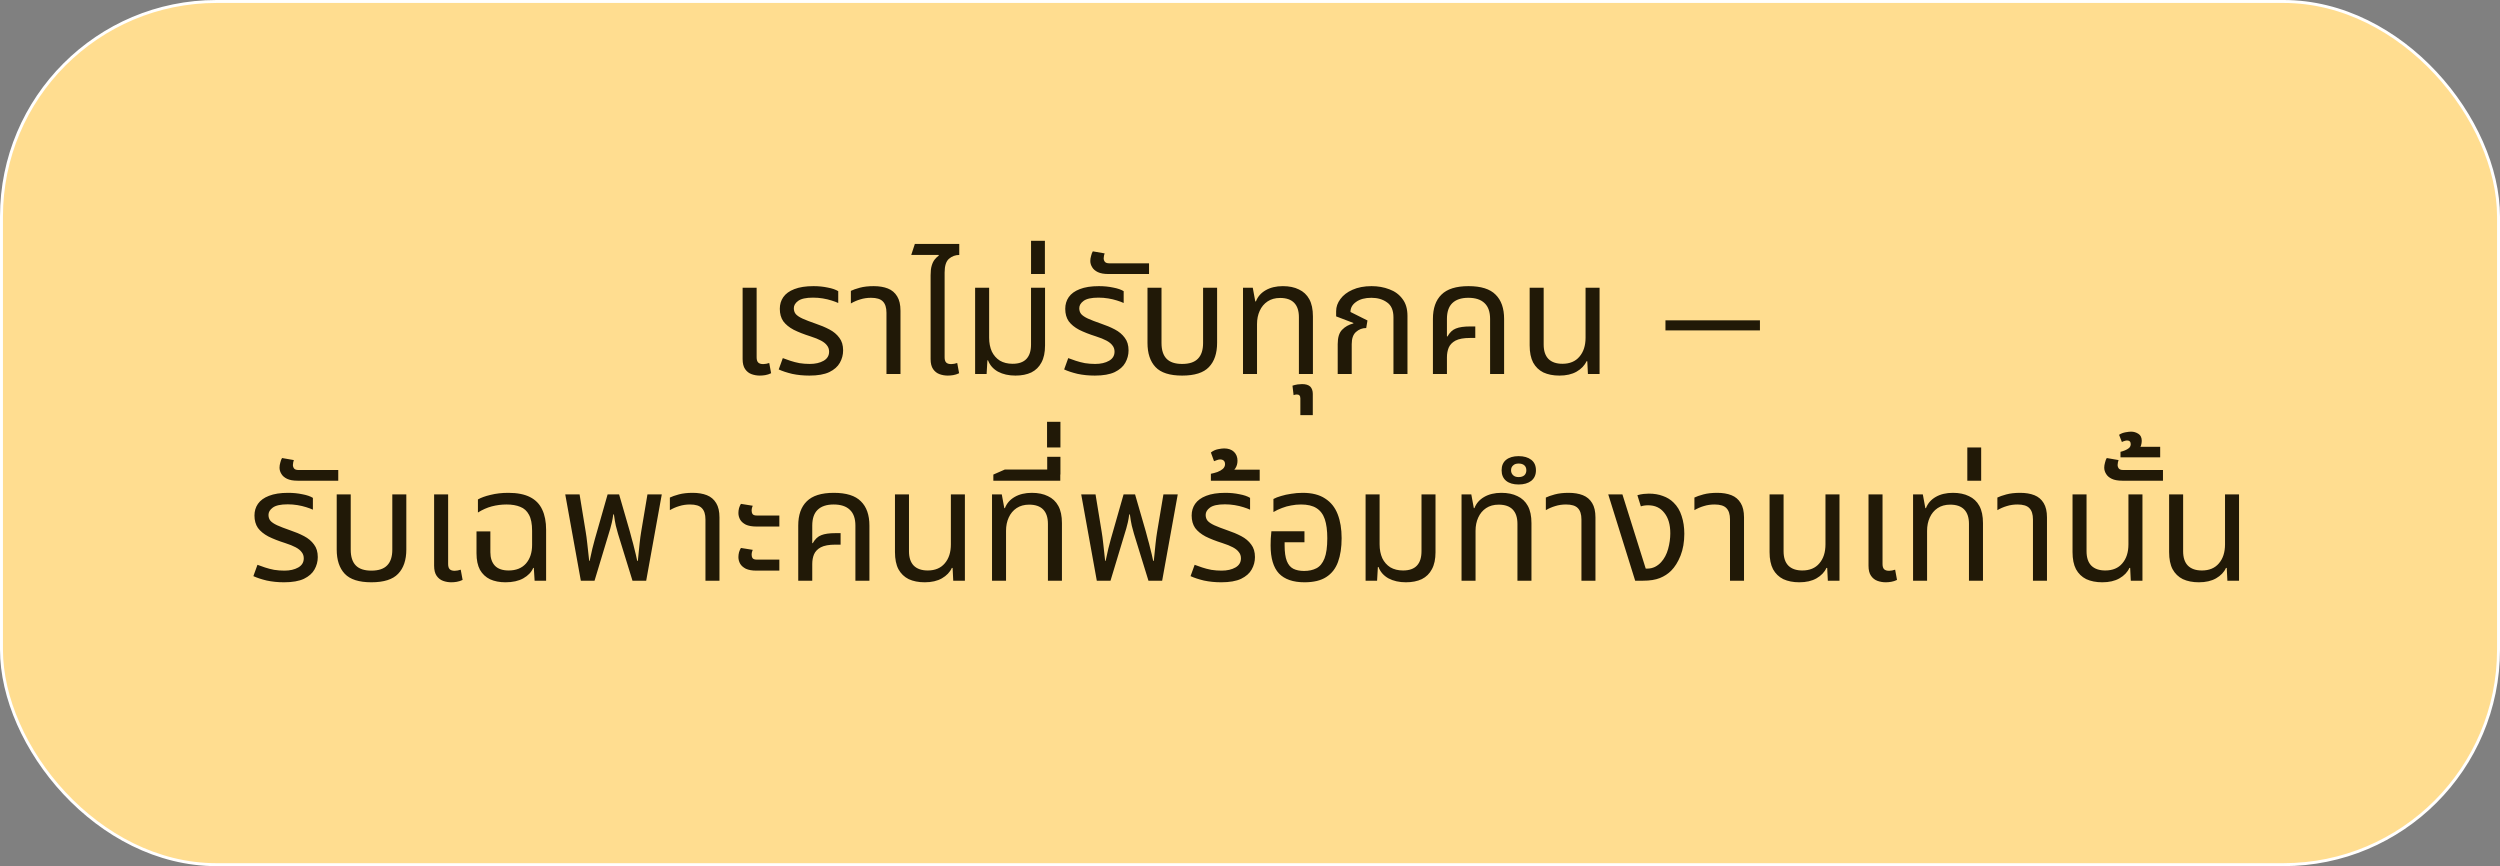
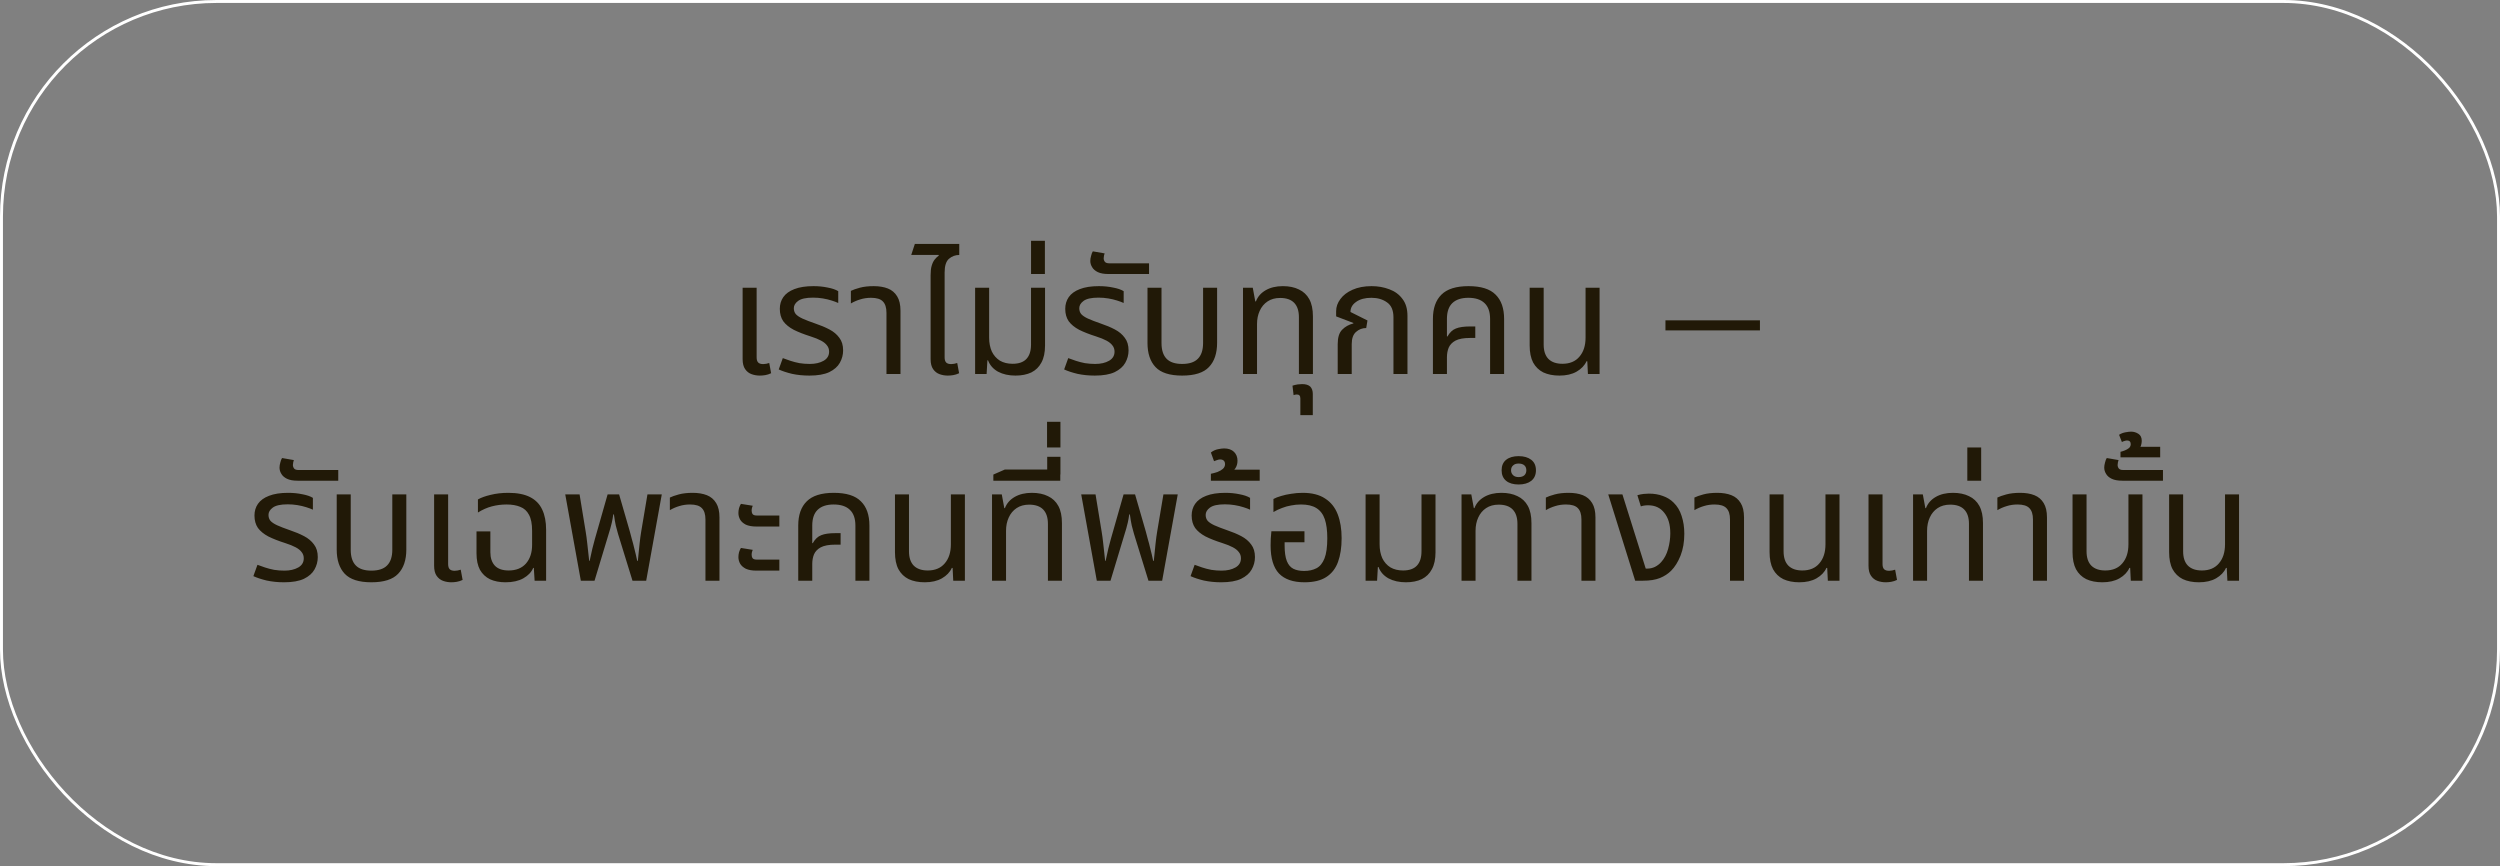
<svg xmlns="http://www.w3.org/2000/svg" width="254" height="88" viewBox="0 0 254 88" fill="none">
  <rect x="0" y="0" width="254" height="88" fill="#808080" stroke="none" />
-   <rect x="0.15" y="0.15" width="253.7" height="87.7" rx="21.85" fill="#FFDD90" />
  <rect x="0.15" y="0.15" width="253.7" height="87.7" rx="21.85" stroke="white" stroke-width="0.3" />
  <path d="M77.194 38.16C76.906 38.16 76.629 38.112 76.362 38.016C76.095 37.92 75.877 37.749 75.706 37.504C75.535 37.259 75.45 36.917 75.45 36.48V29.232H76.874V36.304C76.874 36.549 76.927 36.725 77.034 36.832C77.141 36.939 77.311 36.992 77.546 36.992C77.642 36.992 77.743 36.981 77.85 36.96C77.957 36.939 78.058 36.912 78.154 36.88L78.346 37.92C78.143 38.016 77.946 38.08 77.754 38.112C77.562 38.144 77.375 38.16 77.194 38.16ZM82.237 38.16C81.607 38.16 81.021 38.101 80.477 37.984C79.943 37.856 79.49 37.707 79.117 37.536L79.533 36.384C79.757 36.469 80.013 36.56 80.301 36.656C80.589 36.752 80.898 36.832 81.229 36.896C81.57 36.949 81.917 36.976 82.269 36.976C82.834 36.976 83.303 36.869 83.677 36.656C84.05 36.443 84.237 36.133 84.237 35.728C84.237 35.483 84.167 35.275 84.029 35.104C83.901 34.923 83.698 34.757 83.421 34.608C83.143 34.459 82.786 34.315 82.349 34.176C81.677 33.963 81.106 33.739 80.637 33.504C80.178 33.259 79.826 32.971 79.581 32.64C79.346 32.299 79.229 31.877 79.229 31.376C79.229 30.928 79.346 30.533 79.581 30.192C79.826 29.84 80.199 29.568 80.701 29.376C81.213 29.173 81.863 29.072 82.653 29.072C83.165 29.072 83.645 29.12 84.093 29.216C84.551 29.301 84.909 29.424 85.165 29.584V30.784C84.983 30.699 84.754 30.613 84.477 30.528C84.21 30.443 83.917 30.373 83.597 30.32C83.277 30.267 82.946 30.24 82.605 30.24C81.89 30.24 81.383 30.352 81.085 30.576C80.797 30.789 80.653 31.035 80.653 31.312C80.653 31.547 80.717 31.744 80.845 31.904C80.983 32.064 81.213 32.219 81.533 32.368C81.863 32.517 82.306 32.688 82.861 32.88C83.373 33.051 83.842 33.248 84.269 33.472C84.695 33.696 85.031 33.979 85.277 34.32C85.533 34.651 85.661 35.077 85.661 35.6C85.661 36.048 85.549 36.469 85.325 36.864C85.111 37.248 84.754 37.563 84.253 37.808C83.751 38.043 83.079 38.16 82.237 38.16ZM90.065 38V31.776C90.065 31.253 89.942 30.869 89.697 30.624C89.462 30.379 89.062 30.256 88.497 30.256C88.113 30.256 87.75 30.309 87.409 30.416C87.078 30.512 86.758 30.651 86.449 30.832V29.552C86.662 29.445 86.966 29.339 87.361 29.232C87.756 29.125 88.225 29.072 88.769 29.072C89.324 29.072 89.804 29.152 90.209 29.312C90.614 29.472 90.929 29.739 91.153 30.112C91.377 30.475 91.489 30.96 91.489 31.568V38H90.065ZM94.549 30.832V27.968C94.549 27.563 94.586 27.237 94.661 26.992C94.736 26.736 94.837 26.528 94.965 26.368C95.093 26.208 95.232 26.075 95.381 25.968L95.365 25.904H92.581L92.949 24.784H97.461V25.904C97.066 25.904 96.72 26.032 96.421 26.288C96.122 26.544 95.973 27.013 95.973 27.696V30.832H94.549ZM96.293 38.16C96.005 38.16 95.728 38.112 95.461 38.016C95.194 37.92 94.976 37.749 94.805 37.504C94.634 37.259 94.549 36.917 94.549 36.48V29.232H95.973V36.304C95.973 36.549 96.026 36.725 96.133 36.832C96.24 36.939 96.41 36.992 96.645 36.992C96.741 36.992 96.842 36.981 96.949 36.96C97.056 36.939 97.157 36.912 97.253 36.88L97.445 37.92C97.242 38.016 97.045 38.08 96.853 38.112C96.661 38.144 96.474 38.16 96.293 38.16ZM103.168 38.16C102.486 38.16 101.894 38.027 101.392 37.76C100.902 37.483 100.566 37.099 100.384 36.608H100.32L100.24 38H99.072V29.232H100.496V34.304C100.496 34.837 100.587 35.307 100.768 35.712C100.96 36.107 101.232 36.416 101.584 36.64C101.947 36.853 102.379 36.96 102.88 36.96C103.51 36.96 103.979 36.795 104.288 36.464C104.598 36.133 104.752 35.648 104.752 35.008V29.232H106.176V35.104C106.176 35.808 106.054 36.384 105.808 36.832C105.574 37.28 105.232 37.616 104.784 37.84C104.336 38.053 103.798 38.16 103.168 38.16ZM104.754 27.84V24.464H106.162V27.84H104.754ZM111.237 38.16C110.607 38.16 110.021 38.101 109.477 37.984C108.943 37.856 108.49 37.707 108.117 37.536L108.533 36.384C108.757 36.469 109.013 36.56 109.301 36.656C109.589 36.752 109.898 36.832 110.229 36.896C110.57 36.949 110.917 36.976 111.269 36.976C111.834 36.976 112.303 36.869 112.677 36.656C113.05 36.443 113.237 36.133 113.237 35.728C113.237 35.483 113.167 35.275 113.029 35.104C112.901 34.923 112.698 34.757 112.421 34.608C112.143 34.459 111.786 34.315 111.349 34.176C110.677 33.963 110.106 33.739 109.637 33.504C109.178 33.259 108.826 32.971 108.581 32.64C108.346 32.299 108.229 31.877 108.229 31.376C108.229 30.928 108.346 30.533 108.581 30.192C108.826 29.84 109.199 29.568 109.701 29.376C110.213 29.173 110.863 29.072 111.653 29.072C112.165 29.072 112.645 29.12 113.093 29.216C113.551 29.301 113.909 29.424 114.165 29.584V30.784C113.983 30.699 113.754 30.613 113.477 30.528C113.21 30.443 112.917 30.373 112.597 30.32C112.277 30.267 111.946 30.24 111.605 30.24C110.89 30.24 110.383 30.352 110.085 30.576C109.797 30.789 109.653 31.035 109.653 31.312C109.653 31.547 109.717 31.744 109.845 31.904C109.983 32.064 110.213 32.219 110.533 32.368C110.863 32.517 111.306 32.688 111.861 32.88C112.373 33.051 112.842 33.248 113.269 33.472C113.695 33.696 114.031 33.979 114.277 34.32C114.533 34.651 114.661 35.077 114.661 35.6C114.661 36.048 114.549 36.469 114.325 36.864C114.111 37.248 113.754 37.563 113.253 37.808C112.751 38.043 112.079 38.16 111.237 38.16ZM112.614 27.84C112.166 27.84 111.809 27.776 111.542 27.648C111.276 27.52 111.084 27.355 110.966 27.152C110.838 26.949 110.774 26.736 110.774 26.512C110.774 26.352 110.801 26.181 110.854 26C110.897 25.808 110.956 25.653 111.03 25.536L112.23 25.744C112.209 25.787 112.188 25.861 112.166 25.968C112.145 26.064 112.134 26.155 112.134 26.24C112.134 26.379 112.177 26.501 112.262 26.608C112.348 26.704 112.492 26.752 112.694 26.752H116.742V27.84H112.614ZM120.105 38.16C118.846 38.16 117.945 37.872 117.401 37.296C116.857 36.72 116.585 35.899 116.585 34.832V29.232H118.009V34.848C118.009 35.563 118.18 36.096 118.521 36.448C118.862 36.8 119.39 36.976 120.105 36.976C120.83 36.976 121.364 36.8 121.705 36.448C122.057 36.096 122.233 35.563 122.233 34.848V29.232H123.657V34.832C123.657 35.899 123.38 36.72 122.825 37.296C122.281 37.872 121.374 38.16 120.105 38.16ZM126.289 38V29.232H127.281L127.537 30.624H127.601C127.783 30.144 128.113 29.765 128.593 29.488C129.073 29.211 129.655 29.072 130.337 29.072C130.977 29.072 131.521 29.184 131.969 29.408C132.428 29.621 132.78 29.952 133.025 30.4C133.271 30.848 133.393 31.429 133.393 32.144V38H131.969V32.224C131.969 31.584 131.809 31.099 131.489 30.768C131.169 30.437 130.695 30.272 130.065 30.272C129.564 30.272 129.137 30.389 128.785 30.624C128.433 30.859 128.167 31.179 127.985 31.584C127.804 31.979 127.713 32.427 127.713 32.928V38H126.289ZM132.116 42.176V40.48C132.116 40.213 131.999 40.08 131.764 40.08C131.711 40.08 131.658 40.085 131.604 40.096C131.54 40.107 131.482 40.123 131.428 40.144L131.316 39.184C131.476 39.131 131.652 39.088 131.844 39.056C132.026 39.035 132.175 39.024 132.292 39.024C132.666 39.024 132.943 39.109 133.124 39.28C133.295 39.461 133.38 39.707 133.38 40.016V42.176H132.116ZM135.911 38V34.96C135.911 34.288 136.061 33.803 136.359 33.504C136.658 33.195 137.037 32.981 137.495 32.864L137.511 32.816L135.751 32.144V31.616C135.751 31.179 135.895 30.768 136.183 30.384C136.471 29.989 136.882 29.675 137.415 29.44C137.959 29.195 138.605 29.072 139.351 29.072C140.002 29.072 140.605 29.179 141.159 29.392C141.714 29.595 142.157 29.92 142.487 30.368C142.829 30.805 142.999 31.381 142.999 32.096V38H141.575V32.24C141.575 31.525 141.357 31.019 140.919 30.72C140.493 30.411 139.965 30.256 139.335 30.256C138.685 30.256 138.167 30.395 137.783 30.672C137.399 30.939 137.207 31.28 137.207 31.696L138.935 32.56L138.807 33.328C138.413 33.328 138.066 33.461 137.767 33.728C137.479 33.984 137.335 34.395 137.335 34.96V38H135.911ZM145.585 38V32.4C145.585 31.323 145.873 30.501 146.449 29.936C147.025 29.36 147.942 29.072 149.201 29.072C150.47 29.072 151.388 29.36 151.953 29.936C152.529 30.501 152.817 31.323 152.817 32.4V38H151.393V32.4C151.393 31.685 151.206 31.152 150.833 30.8C150.46 30.437 149.91 30.256 149.185 30.256C148.47 30.256 147.926 30.437 147.553 30.8C147.19 31.152 147.009 31.685 147.009 32.4V34.176L147.057 34.192C147.292 33.776 147.58 33.504 147.921 33.376C148.262 33.237 148.742 33.168 149.361 33.168H149.889V34.336H149.361C148.71 34.336 148.214 34.427 147.873 34.608C147.542 34.789 147.313 35.029 147.185 35.328C147.068 35.616 147.009 35.941 147.009 36.304V38H145.585ZM158.437 38.16C157.808 38.16 157.264 38.053 156.805 37.84C156.357 37.616 156.011 37.28 155.765 36.832C155.531 36.384 155.413 35.803 155.413 35.088V29.232H156.837V35.008C156.837 35.648 156.997 36.133 157.317 36.464C157.648 36.795 158.123 36.96 158.741 36.96C159.488 36.96 160.064 36.72 160.469 36.24C160.885 35.76 161.093 35.115 161.093 34.304V29.232H162.517V38H161.333L161.269 36.704H161.189C160.997 37.131 160.661 37.483 160.181 37.76C159.712 38.027 159.131 38.16 158.437 38.16ZM178.81 33.568H169.21V32.544H178.81V33.568ZM28.862 59.16C28.232 59.16 27.646 59.101 27.102 58.984C26.568 58.856 26.115 58.707 25.742 58.536L26.158 57.384C26.382 57.469 26.638 57.56 26.926 57.656C27.214 57.752 27.523 57.832 27.854 57.896C28.195 57.949 28.542 57.976 28.894 57.976C29.459 57.976 29.928 57.869 30.302 57.656C30.675 57.443 30.862 57.133 30.862 56.728C30.862 56.483 30.792 56.275 30.654 56.104C30.526 55.923 30.323 55.757 30.046 55.608C29.768 55.459 29.411 55.315 28.974 55.176C28.302 54.963 27.731 54.739 27.262 54.504C26.803 54.259 26.451 53.971 26.206 53.64C25.971 53.299 25.854 52.877 25.854 52.376C25.854 51.928 25.971 51.533 26.206 51.192C26.451 50.84 26.824 50.568 27.326 50.376C27.838 50.173 28.488 50.072 29.278 50.072C29.79 50.072 30.27 50.12 30.718 50.216C31.176 50.301 31.534 50.424 31.79 50.584V51.784C31.608 51.699 31.379 51.613 31.102 51.528C30.835 51.443 30.542 51.373 30.222 51.32C29.902 51.267 29.571 51.24 29.23 51.24C28.515 51.24 28.008 51.352 27.71 51.576C27.422 51.789 27.278 52.035 27.278 52.312C27.278 52.547 27.342 52.744 27.47 52.904C27.608 53.064 27.838 53.219 28.158 53.368C28.488 53.517 28.931 53.688 29.486 53.88C29.998 54.051 30.467 54.248 30.894 54.472C31.32 54.696 31.656 54.979 31.902 55.32C32.158 55.651 32.286 56.077 32.286 56.6C32.286 57.048 32.174 57.469 31.95 57.864C31.736 58.248 31.379 58.563 30.878 58.808C30.376 59.043 29.704 59.16 28.862 59.16ZM30.239 48.84C29.791 48.84 29.434 48.776 29.167 48.648C28.901 48.52 28.709 48.355 28.591 48.152C28.463 47.949 28.399 47.736 28.399 47.512C28.399 47.352 28.426 47.181 28.479 47C28.522 46.808 28.581 46.653 28.655 46.536L29.855 46.744C29.834 46.787 29.813 46.861 29.791 46.968C29.77 47.064 29.759 47.155 29.759 47.24C29.759 47.379 29.802 47.501 29.887 47.608C29.973 47.704 30.117 47.752 30.319 47.752H34.367V48.84H30.239ZM37.73 59.16C36.471 59.16 35.57 58.872 35.026 58.296C34.482 57.72 34.21 56.899 34.21 55.832V50.232H35.634V55.848C35.634 56.563 35.805 57.096 36.146 57.448C36.487 57.8 37.015 57.976 37.73 57.976C38.455 57.976 38.989 57.8 39.33 57.448C39.682 57.096 39.858 56.563 39.858 55.848V50.232H41.282V55.832C41.282 56.899 41.005 57.72 40.45 58.296C39.906 58.872 38.999 59.16 37.73 59.16ZM45.85 59.16C45.562 59.16 45.285 59.112 45.018 59.016C44.752 58.92 44.533 58.749 44.362 58.504C44.192 58.259 44.106 57.917 44.106 57.48V50.232H45.53V57.304C45.53 57.549 45.584 57.725 45.69 57.832C45.797 57.939 45.968 57.992 46.202 57.992C46.298 57.992 46.4 57.981 46.506 57.96C46.613 57.939 46.714 57.912 46.81 57.88L47.002 58.92C46.8 59.016 46.602 59.08 46.41 59.112C46.218 59.144 46.032 59.16 45.85 59.16ZM51.357 59.16C50.76 59.16 50.237 59.059 49.789 58.856C49.352 58.643 49.011 58.323 48.765 57.896C48.531 57.459 48.413 56.899 48.413 56.216V53.992H49.821V56.104C49.821 56.691 49.976 57.149 50.285 57.48C50.594 57.8 51.059 57.96 51.677 57.96C52.434 57.96 53.021 57.725 53.437 57.256C53.853 56.776 54.061 56.147 54.061 55.368V53.928C54.061 53.224 53.955 52.68 53.741 52.296C53.538 51.912 53.245 51.645 52.861 51.496C52.477 51.336 52.013 51.256 51.469 51.256C50.957 51.256 50.456 51.32 49.965 51.448C49.485 51.576 49.016 51.784 48.557 52.072V50.744C48.867 50.563 49.293 50.408 49.837 50.28C50.392 50.141 50.995 50.072 51.645 50.072C52.552 50.072 53.288 50.216 53.853 50.504C54.419 50.792 54.829 51.213 55.085 51.768C55.352 52.323 55.485 53.011 55.485 53.832V59H54.317L54.237 57.704H54.173C53.992 58.131 53.656 58.483 53.165 58.76C52.685 59.027 52.083 59.16 51.357 59.16ZM59.013 59L57.429 50.232H58.885L59.509 54.04C59.563 54.349 59.616 54.749 59.669 55.24C59.723 55.731 59.787 56.312 59.861 56.984H59.909C60.005 56.525 60.096 56.115 60.181 55.752C60.277 55.389 60.363 55.064 60.437 54.776C60.523 54.477 60.597 54.216 60.661 53.992L61.733 50.232H62.901L63.989 53.992C64.053 54.216 64.123 54.477 64.197 54.776C64.283 55.064 64.368 55.389 64.453 55.752C64.549 56.115 64.645 56.525 64.741 56.984H64.805C64.869 56.312 64.928 55.731 64.981 55.24C65.035 54.749 65.088 54.349 65.141 54.04L65.781 50.232H67.237L65.653 59H64.261L62.789 54.232C62.715 53.965 62.64 53.688 62.565 53.4C62.501 53.112 62.437 52.733 62.373 52.264H62.309C62.267 52.573 62.219 52.845 62.165 53.08C62.112 53.315 62.059 53.523 62.005 53.704C61.952 53.885 61.899 54.061 61.845 54.232L60.405 59H59.013ZM71.674 59V52.776C71.674 52.253 71.552 51.869 71.306 51.624C71.072 51.379 70.672 51.256 70.106 51.256C69.722 51.256 69.36 51.309 69.018 51.416C68.688 51.512 68.368 51.651 68.058 51.832V50.552C68.272 50.445 68.576 50.339 68.97 50.232C69.365 50.125 69.834 50.072 70.378 50.072C70.933 50.072 71.413 50.152 71.818 50.312C72.224 50.472 72.538 50.739 72.762 51.112C72.986 51.475 73.098 51.96 73.098 52.568V59H71.674ZM76.846 53.496C76.409 53.496 76.052 53.432 75.774 53.304C75.508 53.165 75.316 52.995 75.198 52.792C75.081 52.579 75.022 52.355 75.022 52.12C75.022 51.96 75.044 51.795 75.086 51.624C75.14 51.453 75.204 51.309 75.278 51.192L76.478 51.384C76.457 51.437 76.43 51.512 76.398 51.608C76.377 51.704 76.366 51.8 76.366 51.896C76.366 52.035 76.404 52.152 76.478 52.248C76.553 52.333 76.692 52.376 76.894 52.376H79.182V53.496H76.846ZM76.846 57.976C76.409 57.976 76.052 57.912 75.774 57.784C75.508 57.645 75.316 57.475 75.198 57.272C75.081 57.059 75.022 56.835 75.022 56.6C75.022 56.44 75.044 56.275 75.086 56.104C75.14 55.933 75.204 55.789 75.278 55.672L76.478 55.864C76.457 55.917 76.43 55.992 76.398 56.088C76.377 56.184 76.366 56.28 76.366 56.376C76.366 56.515 76.404 56.632 76.478 56.728C76.553 56.813 76.692 56.856 76.894 56.856H79.182V57.976H76.846ZM81.101 59V53.4C81.101 52.323 81.389 51.501 81.965 50.936C82.541 50.36 83.458 50.072 84.717 50.072C85.986 50.072 86.903 50.36 87.469 50.936C88.045 51.501 88.333 52.323 88.333 53.4V59H86.909V53.4C86.909 52.685 86.722 52.152 86.349 51.8C85.975 51.437 85.426 51.256 84.701 51.256C83.986 51.256 83.442 51.437 83.069 51.8C82.706 52.152 82.525 52.685 82.525 53.4V55.176L82.573 55.192C82.807 54.776 83.095 54.504 83.437 54.376C83.778 54.237 84.258 54.168 84.877 54.168H85.405V55.336H84.877C84.226 55.336 83.73 55.427 83.389 55.608C83.058 55.789 82.829 56.029 82.701 56.328C82.583 56.616 82.525 56.941 82.525 57.304V59H81.101ZM93.953 59.16C93.323 59.16 92.779 59.053 92.321 58.84C91.873 58.616 91.526 58.28 91.281 57.832C91.046 57.384 90.929 56.803 90.929 56.088V50.232H92.353V56.008C92.353 56.648 92.513 57.133 92.833 57.464C93.163 57.795 93.638 57.96 94.257 57.96C95.004 57.96 95.579 57.72 95.985 57.24C96.401 56.76 96.609 56.115 96.609 55.304V50.232H98.033V59H96.849L96.785 57.704H96.705C96.513 58.131 96.177 58.483 95.697 58.76C95.228 59.027 94.646 59.16 93.953 59.16ZM100.789 59V50.232H101.781L102.037 51.624H102.101C102.283 51.144 102.613 50.765 103.093 50.488C103.573 50.211 104.155 50.072 104.837 50.072C105.477 50.072 106.021 50.184 106.469 50.408C106.928 50.621 107.28 50.952 107.525 51.4C107.771 51.848 107.893 52.429 107.893 53.144V59H106.469V53.224C106.469 52.584 106.309 52.099 105.989 51.768C105.669 51.437 105.195 51.272 104.565 51.272C104.064 51.272 103.637 51.389 103.285 51.624C102.933 51.859 102.667 52.179 102.485 52.584C102.304 52.979 102.213 53.427 102.213 53.928V59H100.789ZM100.924 48.84V48.216L102.092 47.704H107.724V48.84H100.924ZM106.396 48.216V46.408H107.74V48.216H106.396ZM106.38 45.464V42.856H107.74V45.464H106.38ZM111.435 59L109.851 50.232H111.307L111.931 54.04C111.985 54.349 112.038 54.749 112.091 55.24C112.145 55.731 112.209 56.312 112.283 56.984H112.331C112.427 56.525 112.518 56.115 112.603 55.752C112.699 55.389 112.785 55.064 112.859 54.776C112.945 54.477 113.019 54.216 113.083 53.992L114.155 50.232H115.323L116.411 53.992C116.475 54.216 116.545 54.477 116.619 54.776C116.705 55.064 116.79 55.389 116.875 55.752C116.971 56.115 117.067 56.525 117.163 56.984H117.227C117.291 56.312 117.35 55.731 117.403 55.24C117.457 54.749 117.51 54.349 117.563 54.04L118.203 50.232H119.659L118.075 59H116.683L115.211 54.232C115.137 53.965 115.062 53.688 114.987 53.4C114.923 53.112 114.859 52.733 114.795 52.264H114.731C114.689 52.573 114.641 52.845 114.587 53.08C114.534 53.315 114.481 53.523 114.427 53.704C114.374 53.885 114.321 54.061 114.267 54.232L112.827 59H111.435ZM124.08 59.16C123.451 59.16 122.864 59.101 122.32 58.984C121.787 58.856 121.334 58.707 120.96 58.536L121.376 57.384C121.6 57.469 121.856 57.56 122.144 57.656C122.432 57.752 122.742 57.832 123.072 57.896C123.414 57.949 123.76 57.976 124.112 57.976C124.678 57.976 125.147 57.869 125.52 57.656C125.894 57.443 126.08 57.133 126.08 56.728C126.08 56.483 126.011 56.275 125.872 56.104C125.744 55.923 125.542 55.757 125.264 55.608C124.987 55.459 124.63 55.315 124.192 55.176C123.52 54.963 122.95 54.739 122.48 54.504C122.022 54.259 121.67 53.971 121.424 53.64C121.19 53.299 121.072 52.877 121.072 52.376C121.072 51.928 121.19 51.533 121.424 51.192C121.67 50.84 122.043 50.568 122.544 50.376C123.056 50.173 123.707 50.072 124.496 50.072C125.008 50.072 125.488 50.12 125.936 50.216C126.395 50.301 126.752 50.424 127.008 50.584V51.784C126.827 51.699 126.598 51.613 126.32 51.528C126.054 51.443 125.76 51.373 125.44 51.32C125.12 51.267 124.79 51.24 124.448 51.24C123.734 51.24 123.227 51.352 122.928 51.576C122.64 51.789 122.496 52.035 122.496 52.312C122.496 52.547 122.56 52.744 122.688 52.904C122.827 53.064 123.056 53.219 123.376 53.368C123.707 53.517 124.15 53.688 124.704 53.88C125.216 54.051 125.686 54.248 126.112 54.472C126.539 54.696 126.875 54.979 127.12 55.32C127.376 55.651 127.504 56.077 127.504 56.6C127.504 57.048 127.392 57.469 127.168 57.864C126.955 58.248 126.598 58.563 126.096 58.808C125.595 59.043 124.923 59.16 124.08 59.16ZM123.026 48.84V48.136C123.239 48.093 123.458 48.035 123.682 47.96C123.906 47.875 124.093 47.768 124.242 47.64C124.391 47.501 124.466 47.336 124.466 47.144C124.466 47.016 124.429 46.909 124.354 46.824C124.269 46.728 124.141 46.68 123.97 46.68C123.863 46.68 123.757 46.701 123.65 46.744C123.533 46.787 123.431 46.824 123.346 46.856L123.026 45.976C123.239 45.805 123.479 45.693 123.746 45.64C124.002 45.587 124.21 45.56 124.37 45.56C124.797 45.56 125.133 45.677 125.378 45.912C125.613 46.147 125.73 46.445 125.73 46.808C125.73 47.107 125.655 47.368 125.506 47.592C125.346 47.805 125.165 47.976 124.962 48.104L124.802 47.72H127.986V48.84H123.026ZM132.533 59.16C131.381 59.16 130.517 58.861 129.941 58.264C129.375 57.656 129.093 56.707 129.093 55.416C129.093 55.203 129.098 54.973 129.109 54.728C129.13 54.472 129.151 54.221 129.173 53.976H132.533V55.096H130.517V55.416C130.517 56.088 130.591 56.616 130.741 57C130.89 57.373 131.109 57.635 131.397 57.784C131.695 57.933 132.063 58.008 132.501 58.008C132.981 58.008 133.397 57.917 133.749 57.736C134.101 57.555 134.373 57.224 134.565 56.744C134.757 56.264 134.853 55.576 134.853 54.68C134.853 53.891 134.767 53.245 134.597 52.744C134.426 52.243 134.143 51.869 133.749 51.624C133.365 51.379 132.842 51.256 132.181 51.256C131.839 51.256 131.509 51.288 131.189 51.352C130.869 51.405 130.559 51.491 130.261 51.608C129.962 51.715 129.669 51.853 129.381 52.024V50.696C129.594 50.579 129.855 50.477 130.165 50.392C130.474 50.296 130.815 50.221 131.189 50.168C131.562 50.104 131.951 50.072 132.357 50.072C133.295 50.072 134.053 50.264 134.629 50.648C135.215 51.021 135.642 51.555 135.909 52.248C136.175 52.931 136.309 53.741 136.309 54.68C136.309 55.619 136.186 56.424 135.941 57.096C135.695 57.768 135.295 58.28 134.741 58.632C134.197 58.984 133.461 59.16 132.533 59.16ZM142.84 59.16C142.158 59.16 141.566 59.027 141.064 58.76C140.574 58.483 140.238 58.099 140.056 57.608H139.992L139.912 59H138.744V50.232H140.168V55.304C140.168 55.837 140.259 56.307 140.44 56.712C140.632 57.107 140.904 57.416 141.256 57.64C141.619 57.853 142.051 57.96 142.552 57.96C143.182 57.96 143.651 57.795 143.96 57.464C144.27 57.133 144.424 56.648 144.424 56.008V50.232H145.848V56.104C145.848 56.808 145.726 57.384 145.48 57.832C145.246 58.28 144.904 58.616 144.456 58.84C144.008 59.053 143.47 59.16 142.84 59.16ZM148.492 59V50.232H149.484L149.74 51.624H149.804C149.986 51.144 150.316 50.765 150.796 50.488C151.276 50.211 151.858 50.072 152.54 50.072C153.18 50.072 153.724 50.184 154.172 50.408C154.631 50.621 154.983 50.952 155.228 51.4C155.474 51.848 155.596 52.429 155.596 53.144V59H154.172V53.224C154.172 52.584 154.012 52.099 153.692 51.768C153.372 51.437 152.898 51.272 152.268 51.272C151.767 51.272 151.34 51.389 150.988 51.624C150.636 51.859 150.37 52.179 150.188 52.584C150.007 52.979 149.916 53.427 149.916 53.928V59H148.492ZM154.292 49.224C153.758 49.224 153.337 49.101 153.028 48.856C152.718 48.6 152.564 48.243 152.564 47.784C152.564 47.315 152.718 46.957 153.028 46.712C153.337 46.467 153.758 46.344 154.292 46.344C154.825 46.344 155.252 46.467 155.572 46.712C155.892 46.957 156.052 47.315 156.052 47.784C156.052 48.243 155.892 48.6 155.572 48.856C155.252 49.101 154.825 49.224 154.292 49.224ZM154.292 48.472C154.548 48.472 154.745 48.408 154.884 48.28C155.012 48.152 155.076 47.987 155.076 47.784C155.076 47.571 155.012 47.405 154.884 47.288C154.745 47.16 154.548 47.096 154.292 47.096C154.046 47.096 153.86 47.16 153.732 47.288C153.593 47.405 153.524 47.571 153.524 47.784C153.524 47.987 153.593 48.152 153.732 48.28C153.86 48.408 154.046 48.472 154.292 48.472ZM160.674 59V52.776C160.674 52.253 160.552 51.869 160.306 51.624C160.072 51.379 159.672 51.256 159.106 51.256C158.722 51.256 158.36 51.309 158.018 51.416C157.688 51.512 157.368 51.651 157.058 51.832V50.552C157.272 50.445 157.576 50.339 157.97 50.232C158.365 50.125 158.834 50.072 159.378 50.072C159.933 50.072 160.413 50.152 160.818 50.312C161.224 50.472 161.538 50.739 161.762 51.112C161.986 51.475 162.098 51.96 162.098 52.568V59H160.674ZM166.134 59L163.398 50.232H164.838L167.206 57.768H167.398C167.654 57.768 167.905 57.709 168.15 57.592C168.396 57.464 168.604 57.304 168.774 57.112C169.094 56.76 169.329 56.317 169.478 55.784C169.628 55.24 169.702 54.707 169.702 54.184C169.702 53.299 169.5 52.605 169.094 52.104C168.7 51.592 168.15 51.336 167.446 51.336C167.308 51.336 167.169 51.347 167.03 51.368C166.902 51.389 166.796 51.416 166.71 51.448L166.358 50.312C166.582 50.248 166.79 50.205 166.982 50.184C167.185 50.163 167.366 50.152 167.526 50.152C168.06 50.152 168.534 50.232 168.95 50.392C169.377 50.541 169.74 50.765 170.038 51.064C170.412 51.427 170.684 51.88 170.854 52.424C171.036 52.968 171.126 53.571 171.126 54.232C171.126 55.064 170.998 55.805 170.742 56.456C170.486 57.096 170.166 57.608 169.782 57.992C169.473 58.301 169.094 58.547 168.646 58.728C168.198 58.909 167.628 59 166.934 59H166.134ZM175.768 59V52.776C175.768 52.253 175.646 51.869 175.4 51.624C175.166 51.379 174.766 51.256 174.2 51.256C173.816 51.256 173.454 51.309 173.112 51.416C172.782 51.512 172.462 51.651 172.152 51.832V50.552C172.366 50.445 172.67 50.339 173.064 50.232C173.459 50.125 173.928 50.072 174.472 50.072C175.027 50.072 175.507 50.152 175.912 50.312C176.318 50.472 176.632 50.739 176.856 51.112C177.08 51.475 177.192 51.96 177.192 52.568V59H175.768ZM182.812 59.16C182.183 59.16 181.639 59.053 181.18 58.84C180.732 58.616 180.386 58.28 180.14 57.832C179.906 57.384 179.788 56.803 179.788 56.088V50.232H181.212V56.008C181.212 56.648 181.372 57.133 181.692 57.464C182.023 57.795 182.498 57.96 183.116 57.96C183.863 57.96 184.439 57.72 184.844 57.24C185.26 56.76 185.468 56.115 185.468 55.304V50.232H186.892V59H185.708L185.644 57.704H185.564C185.372 58.131 185.036 58.483 184.556 58.76C184.087 59.027 183.506 59.16 182.812 59.16ZM191.585 59.16C191.297 59.16 191.019 59.112 190.753 59.016C190.486 58.92 190.267 58.749 190.097 58.504C189.926 58.259 189.841 57.917 189.841 57.48V50.232H191.265V57.304C191.265 57.549 191.318 57.725 191.425 57.832C191.531 57.939 191.702 57.992 191.937 57.992C192.033 57.992 192.134 57.981 192.241 57.96C192.347 57.939 192.449 57.912 192.545 57.88L192.737 58.92C192.534 59.016 192.337 59.08 192.145 59.112C191.953 59.144 191.766 59.16 191.585 59.16ZM194.367 59V50.232H195.359L195.615 51.624H195.679C195.861 51.144 196.191 50.765 196.671 50.488C197.151 50.211 197.733 50.072 198.415 50.072C199.055 50.072 199.599 50.184 200.047 50.408C200.506 50.621 200.858 50.952 201.103 51.4C201.349 51.848 201.471 52.429 201.471 53.144V59H200.047V53.224C200.047 52.584 199.887 52.099 199.567 51.768C199.247 51.437 198.773 51.272 198.143 51.272C197.642 51.272 197.215 51.389 196.863 51.624C196.511 51.859 196.245 52.179 196.063 52.584C195.882 52.979 195.791 53.427 195.791 53.928V59H194.367ZM199.879 48.84V45.464H201.287V48.84H199.879ZM206.549 59V52.776C206.549 52.253 206.427 51.869 206.181 51.624C205.947 51.379 205.547 51.256 204.981 51.256C204.597 51.256 204.235 51.309 203.893 51.416C203.563 51.512 203.243 51.651 202.933 51.832V50.552C203.147 50.445 203.451 50.339 203.845 50.232C204.24 50.125 204.709 50.072 205.253 50.072C205.808 50.072 206.288 50.152 206.693 50.312C207.099 50.472 207.413 50.739 207.637 51.112C207.861 51.475 207.973 51.96 207.973 52.568V59H206.549ZM213.593 59.16C212.964 59.16 212.42 59.053 211.961 58.84C211.513 58.616 211.167 58.28 210.921 57.832C210.687 57.384 210.569 56.803 210.569 56.088V50.232H211.993V56.008C211.993 56.648 212.153 57.133 212.473 57.464C212.804 57.795 213.279 57.96 213.897 57.96C214.644 57.96 215.22 57.72 215.625 57.24C216.041 56.76 216.249 56.115 216.249 55.304V50.232H217.673V59H216.489L216.425 57.704H216.345C216.153 58.131 215.817 58.483 215.337 58.76C214.868 59.027 214.287 59.16 213.593 59.16ZM215.63 48.84C215.182 48.84 214.825 48.776 214.558 48.648C214.291 48.52 214.099 48.355 213.982 48.152C213.854 47.949 213.79 47.736 213.79 47.512C213.79 47.352 213.817 47.181 213.87 47C213.913 46.808 213.971 46.653 214.046 46.536L215.246 46.744C215.225 46.787 215.203 46.861 215.182 46.968C215.161 47.064 215.15 47.155 215.15 47.24C215.15 47.379 215.193 47.501 215.278 47.608C215.363 47.704 215.507 47.752 215.71 47.752H219.758V48.84H215.63ZM215.442 46.464V45.904C215.581 45.872 215.73 45.824 215.89 45.76C216.05 45.696 216.189 45.616 216.306 45.52C216.424 45.413 216.482 45.28 216.482 45.12C216.482 45.003 216.45 44.912 216.386 44.848C216.322 44.784 216.232 44.752 216.114 44.752C216.029 44.752 215.944 44.768 215.858 44.8C215.762 44.821 215.672 44.859 215.586 44.912L215.298 44.176C215.49 44.048 215.709 43.963 215.954 43.92C216.189 43.877 216.376 43.856 216.514 43.856C216.792 43.856 217.042 43.931 217.266 44.08C217.49 44.219 217.602 44.459 217.602 44.8C217.602 44.939 217.576 45.099 217.522 45.28C217.458 45.451 217.33 45.589 217.138 45.696L217.042 45.392H219.474V46.464H215.442ZM223.406 59.16C222.777 59.16 222.233 59.053 221.774 58.84C221.326 58.616 220.979 58.28 220.734 57.832C220.499 57.384 220.382 56.803 220.382 56.088V50.232H221.806V56.008C221.806 56.648 221.966 57.133 222.286 57.464C222.617 57.795 223.091 57.96 223.71 57.96C224.457 57.96 225.033 57.72 225.438 57.24C225.854 56.76 226.062 56.115 226.062 55.304V50.232H227.486V59H226.302L226.238 57.704H226.158C225.966 58.131 225.63 58.483 225.15 58.76C224.681 59.027 224.099 59.16 223.406 59.16Z" fill="#211907" />
</svg>